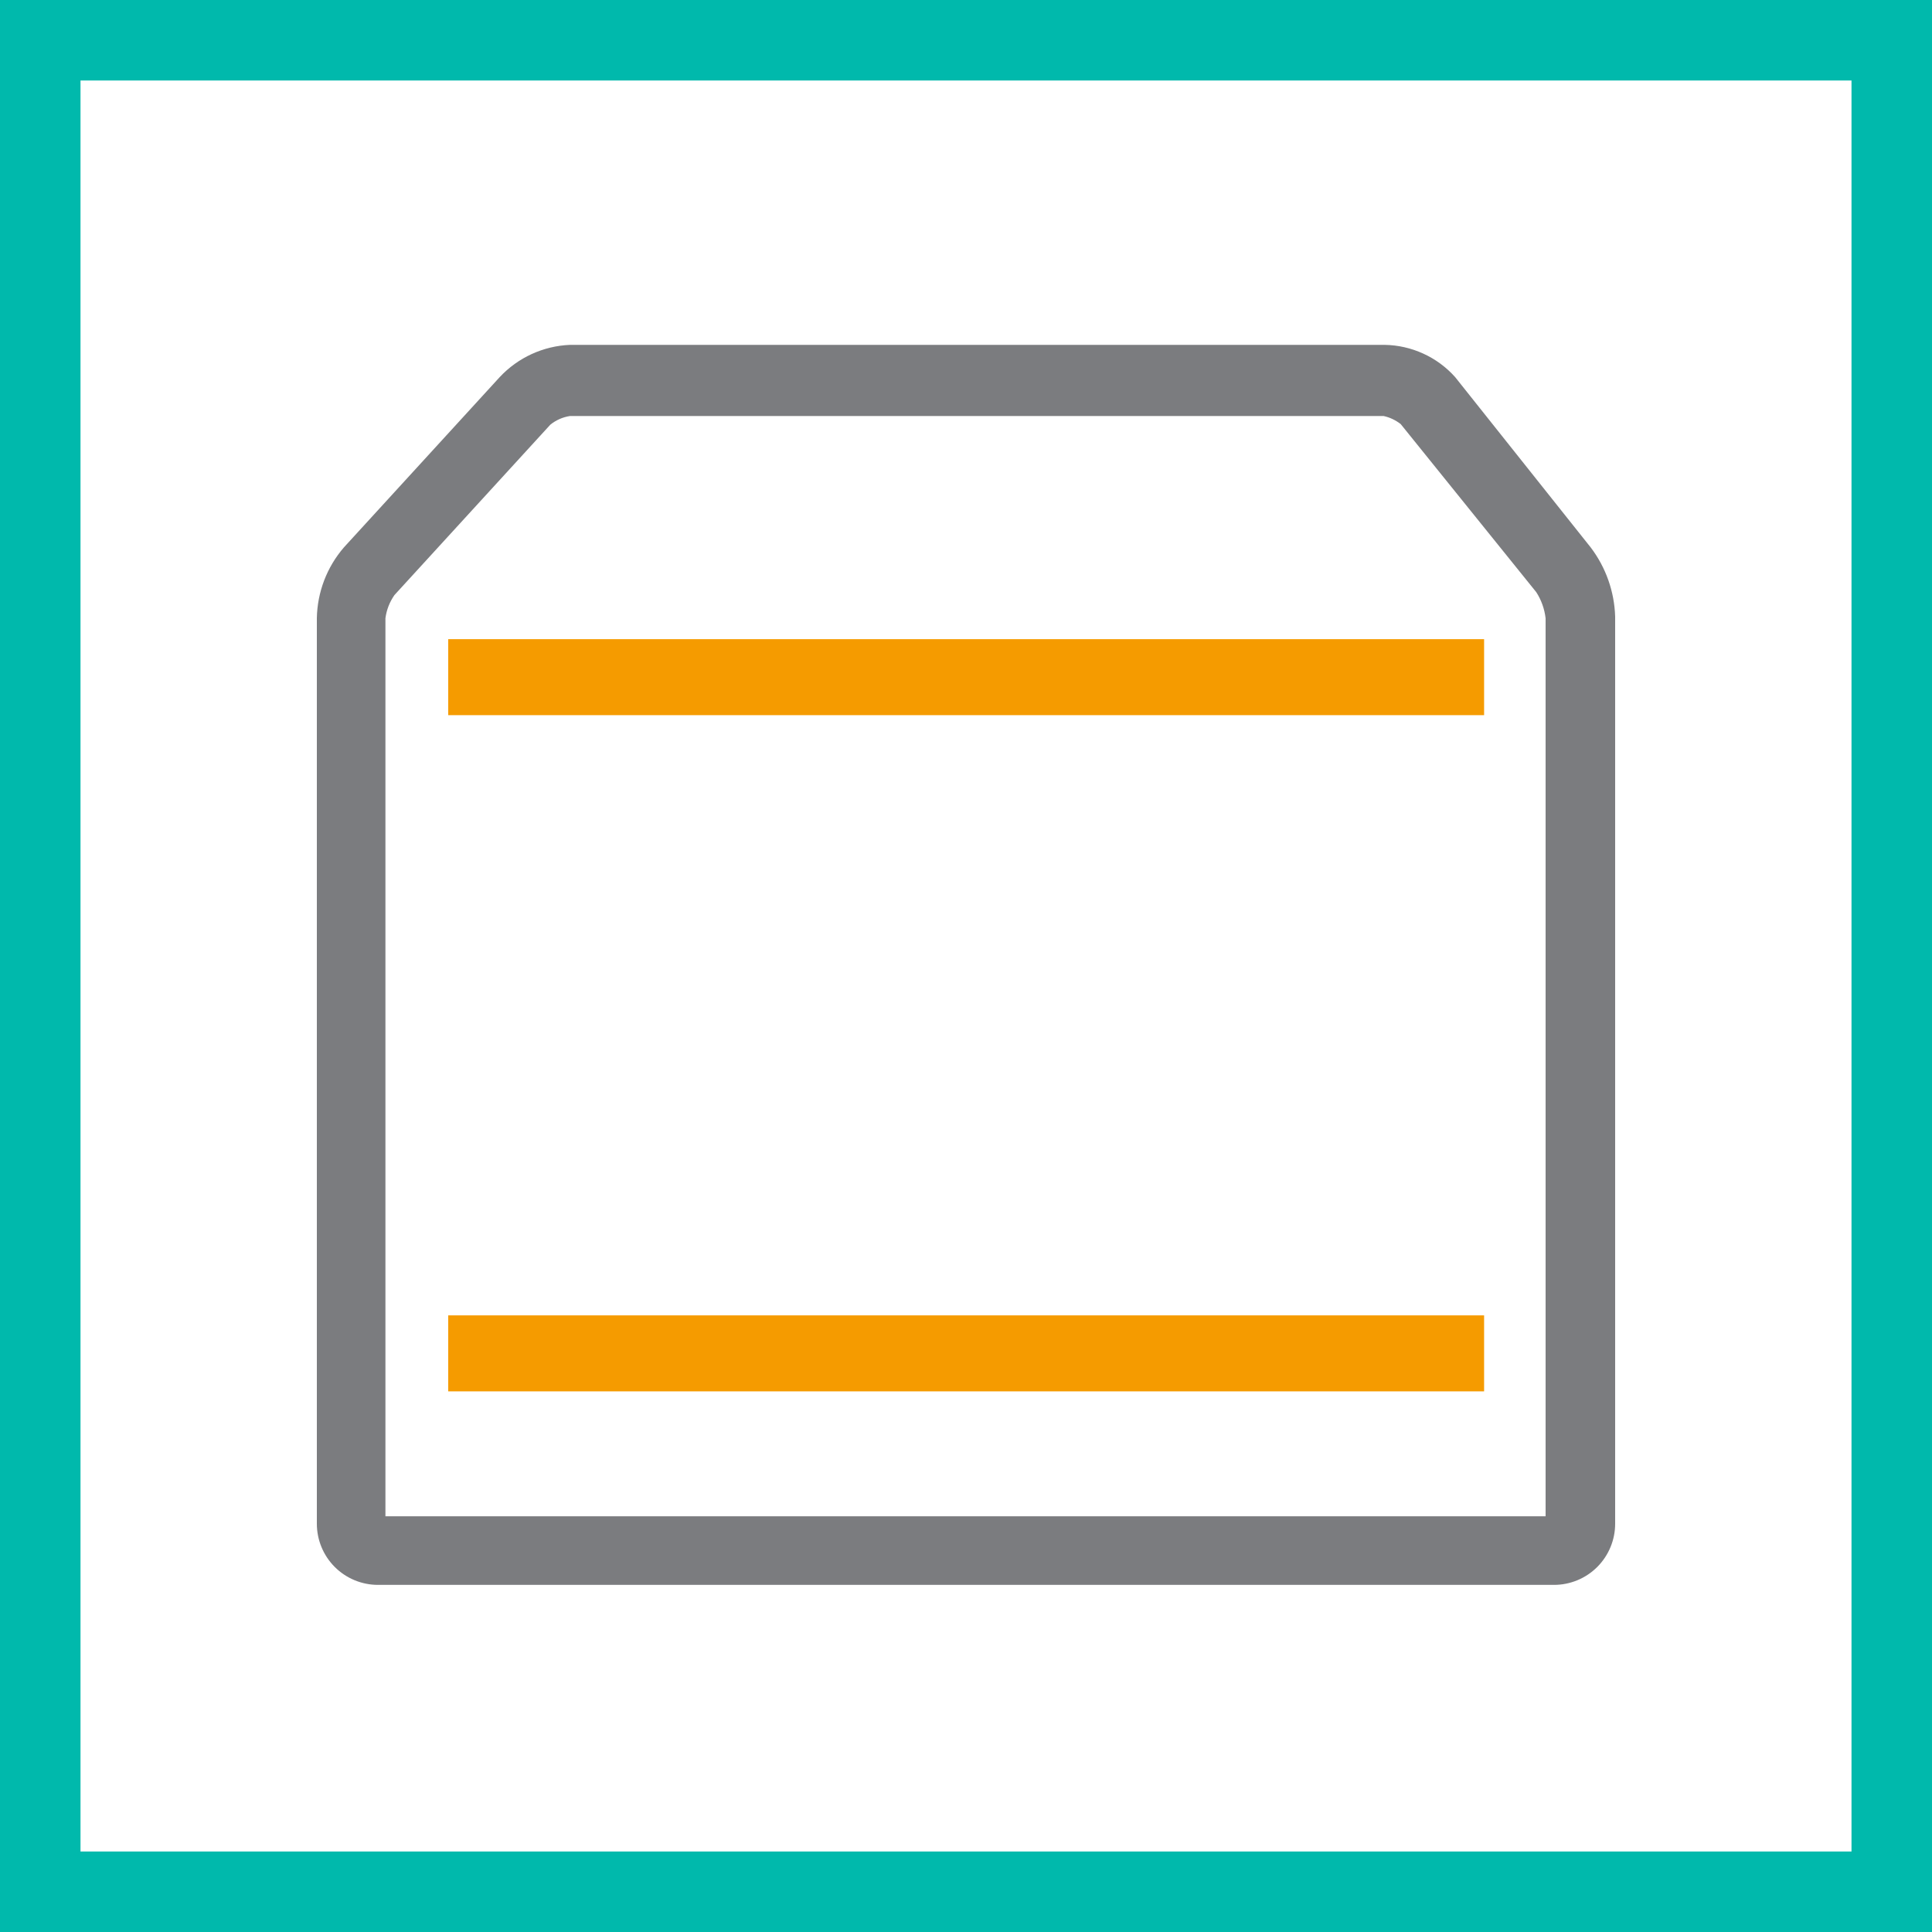
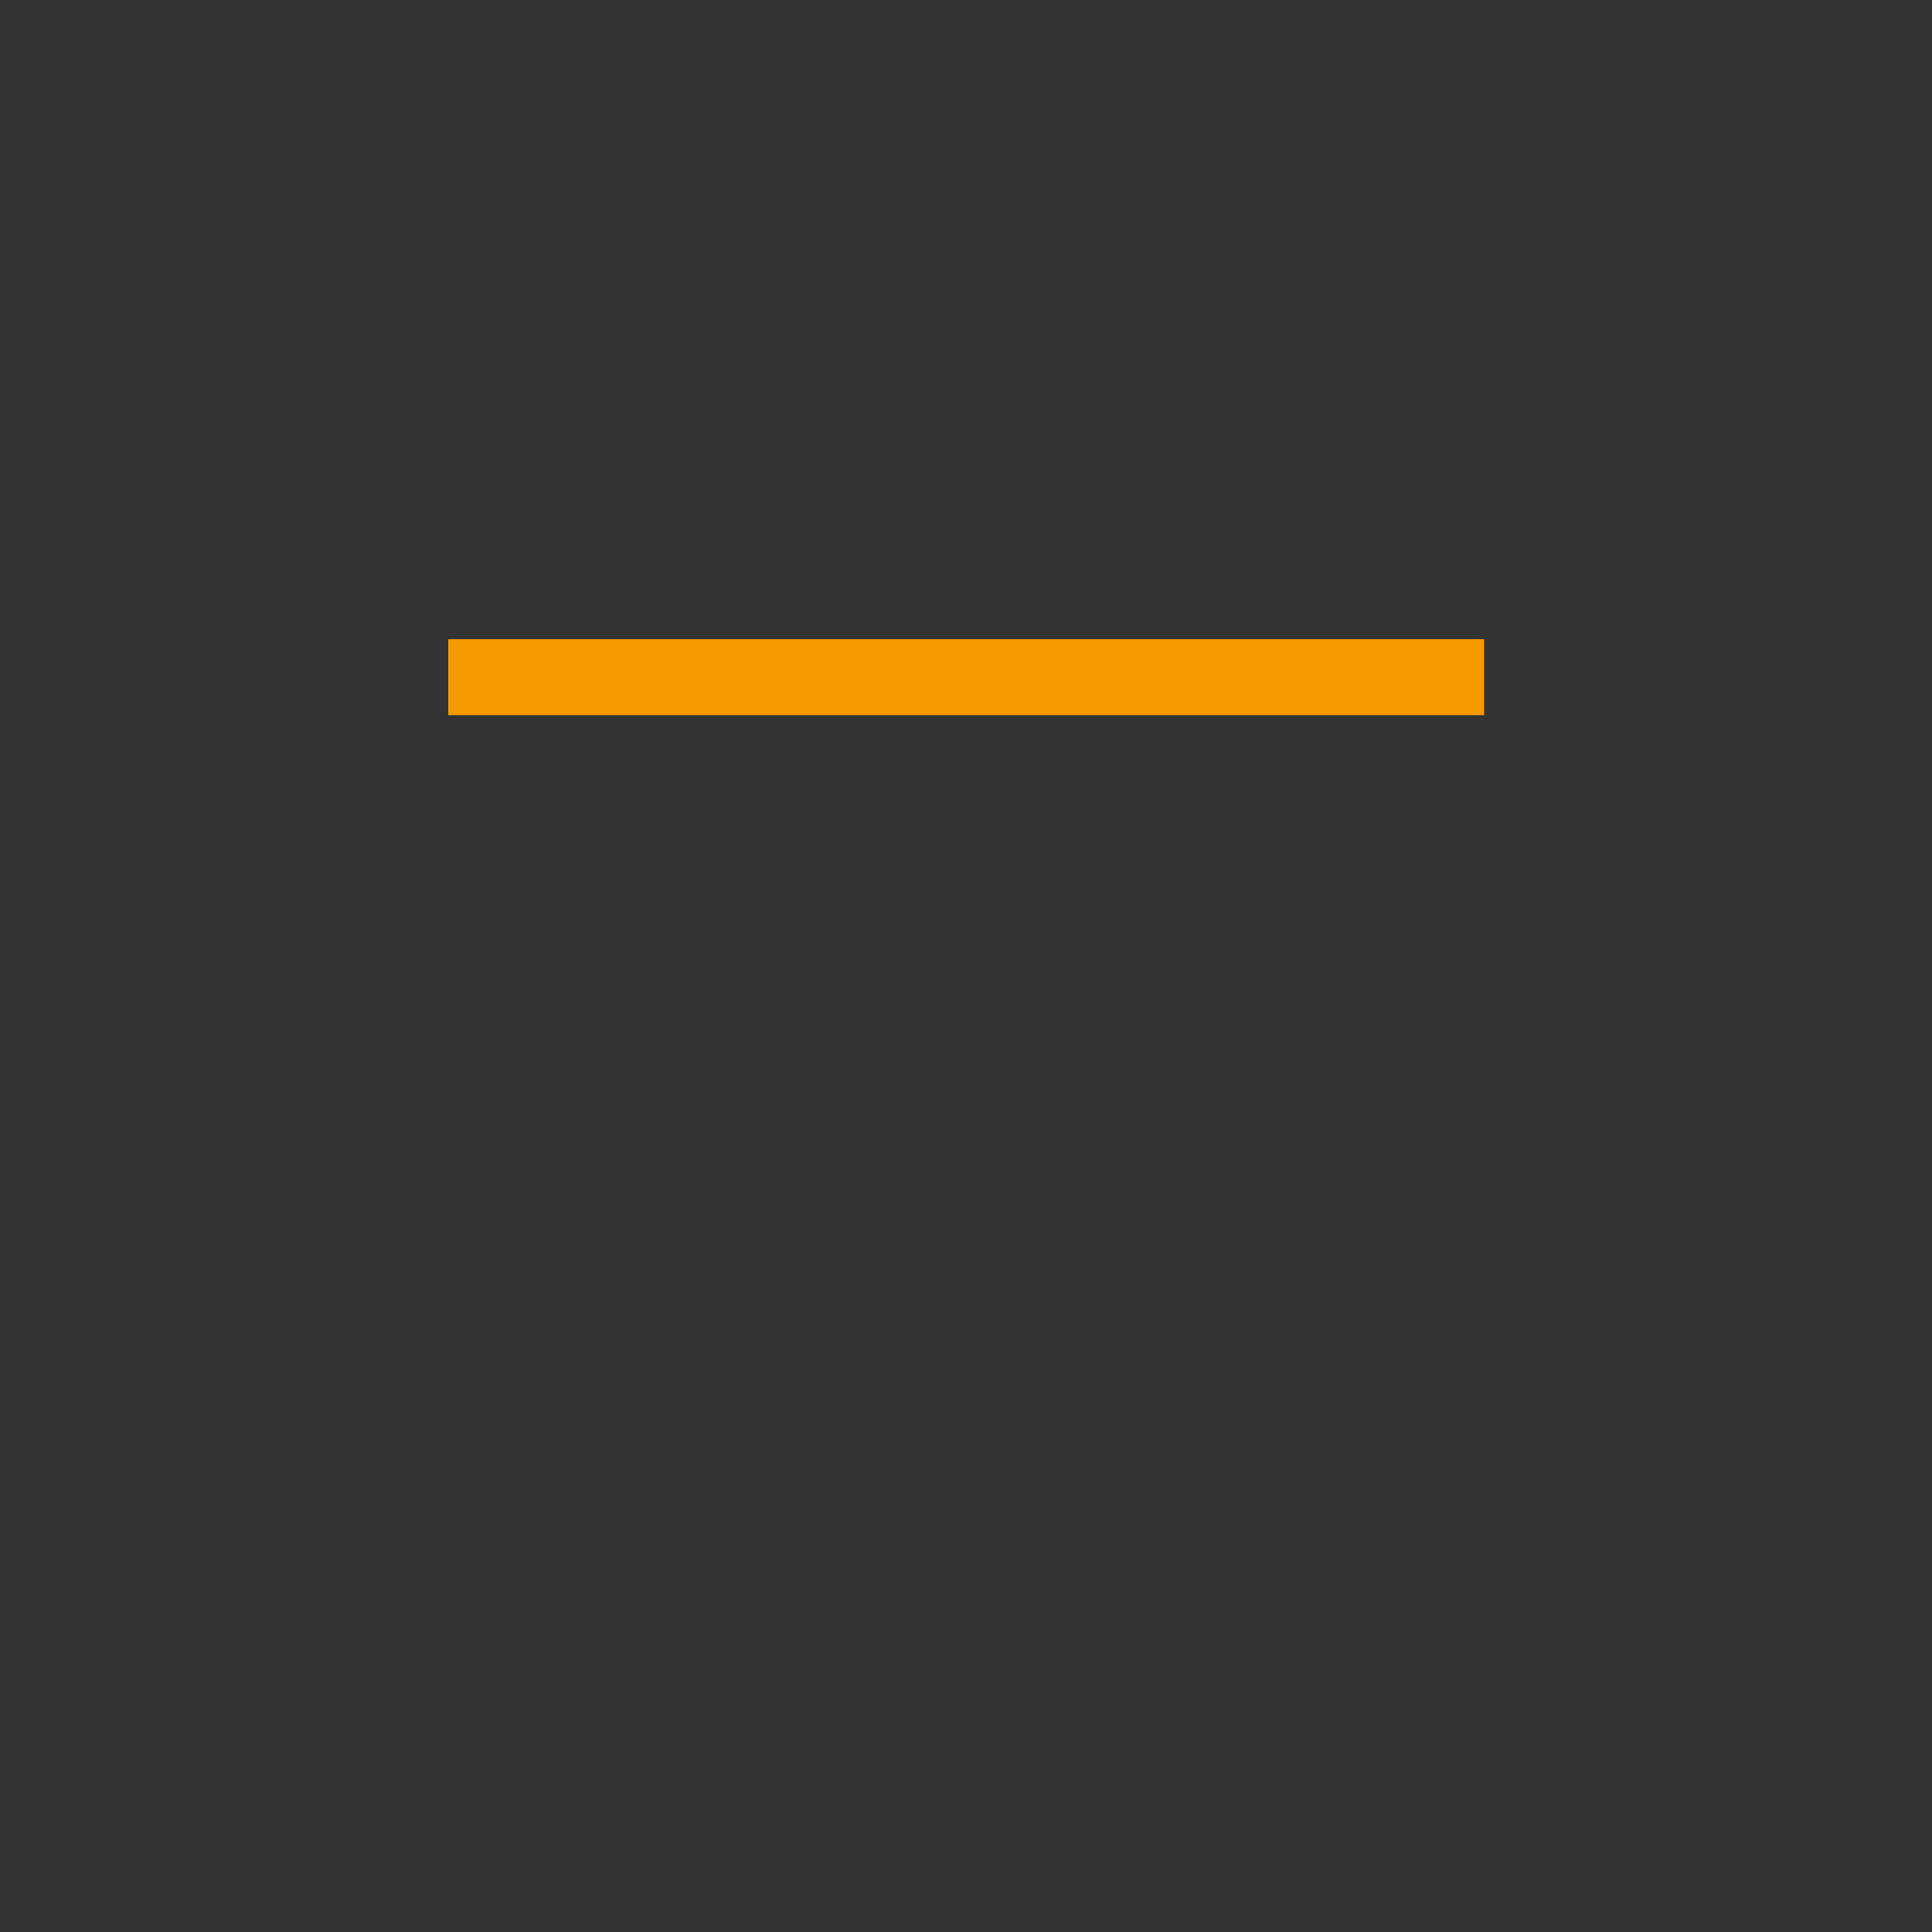
<svg xmlns="http://www.w3.org/2000/svg" width="48" height="48" viewBox="0 0 48 48" fill="none">
  <rect x="0" y="0" width="48" height="48" fill="#333333" stroke="none" />
-   <path d="M1 1H47V47H1V1Z" fill="white" stroke="#00B9AC" stroke-width="2" />
-   <path d="M9.392 39.376C8.989 39.376 8.602 39.216 8.317 38.931C8.032 38.646 7.872 38.259 7.872 37.856V15.36C7.883 14.713 8.121 14.09 8.544 13.6L12.416 9.368C12.87 8.883 13.496 8.596 14.16 8.568H34.4C34.731 8.573 35.058 8.647 35.36 8.785C35.661 8.922 35.931 9.121 36.152 9.368L39.52 13.6C39.897 14.096 40.109 14.697 40.128 15.32V37.856C40.128 38.259 39.968 38.646 39.683 38.931C39.398 39.216 39.011 39.376 38.608 39.376H9.392ZM38.4 37.672V15.36C38.373 15.129 38.294 14.907 38.168 14.712L34.8 10.536C34.675 10.439 34.531 10.37 34.376 10.336H14.16C13.981 10.363 13.812 10.438 13.672 10.552L9.8 14.784C9.68 14.955 9.603 15.153 9.576 15.36V37.672H38.4Z" fill="#7B7C7F" />
  <path d="M36.872 15.88H11.136V17.768H36.872V15.88Z" fill="#F59B00" />
-   <path d="M36.872 32.68H11.136V34.568H36.872V32.68Z" fill="#F59B00" />
</svg>